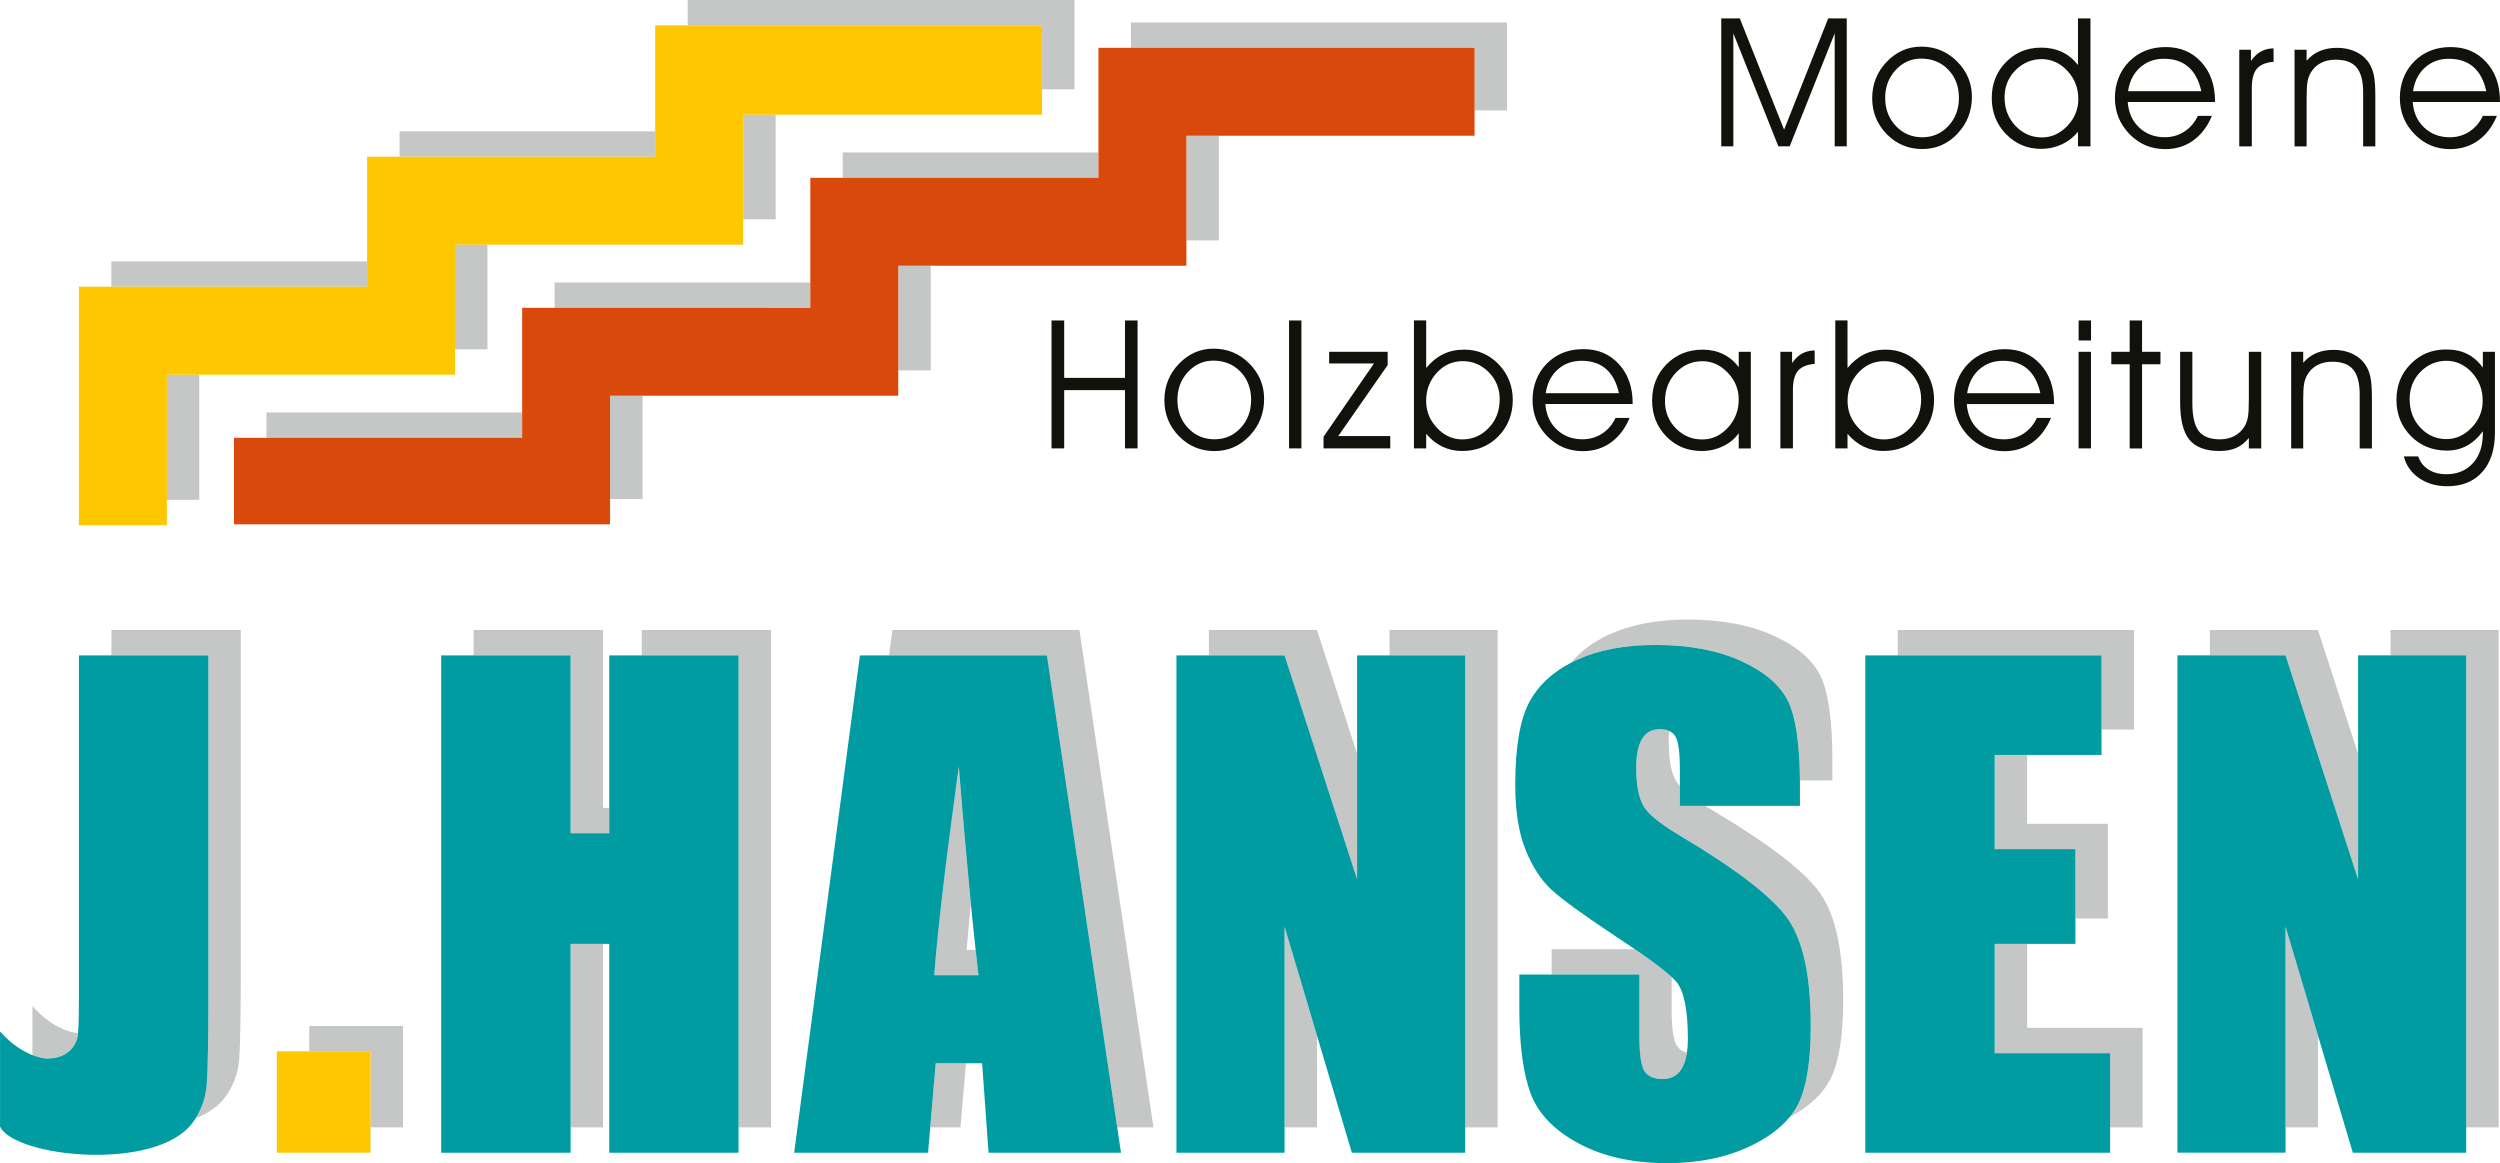
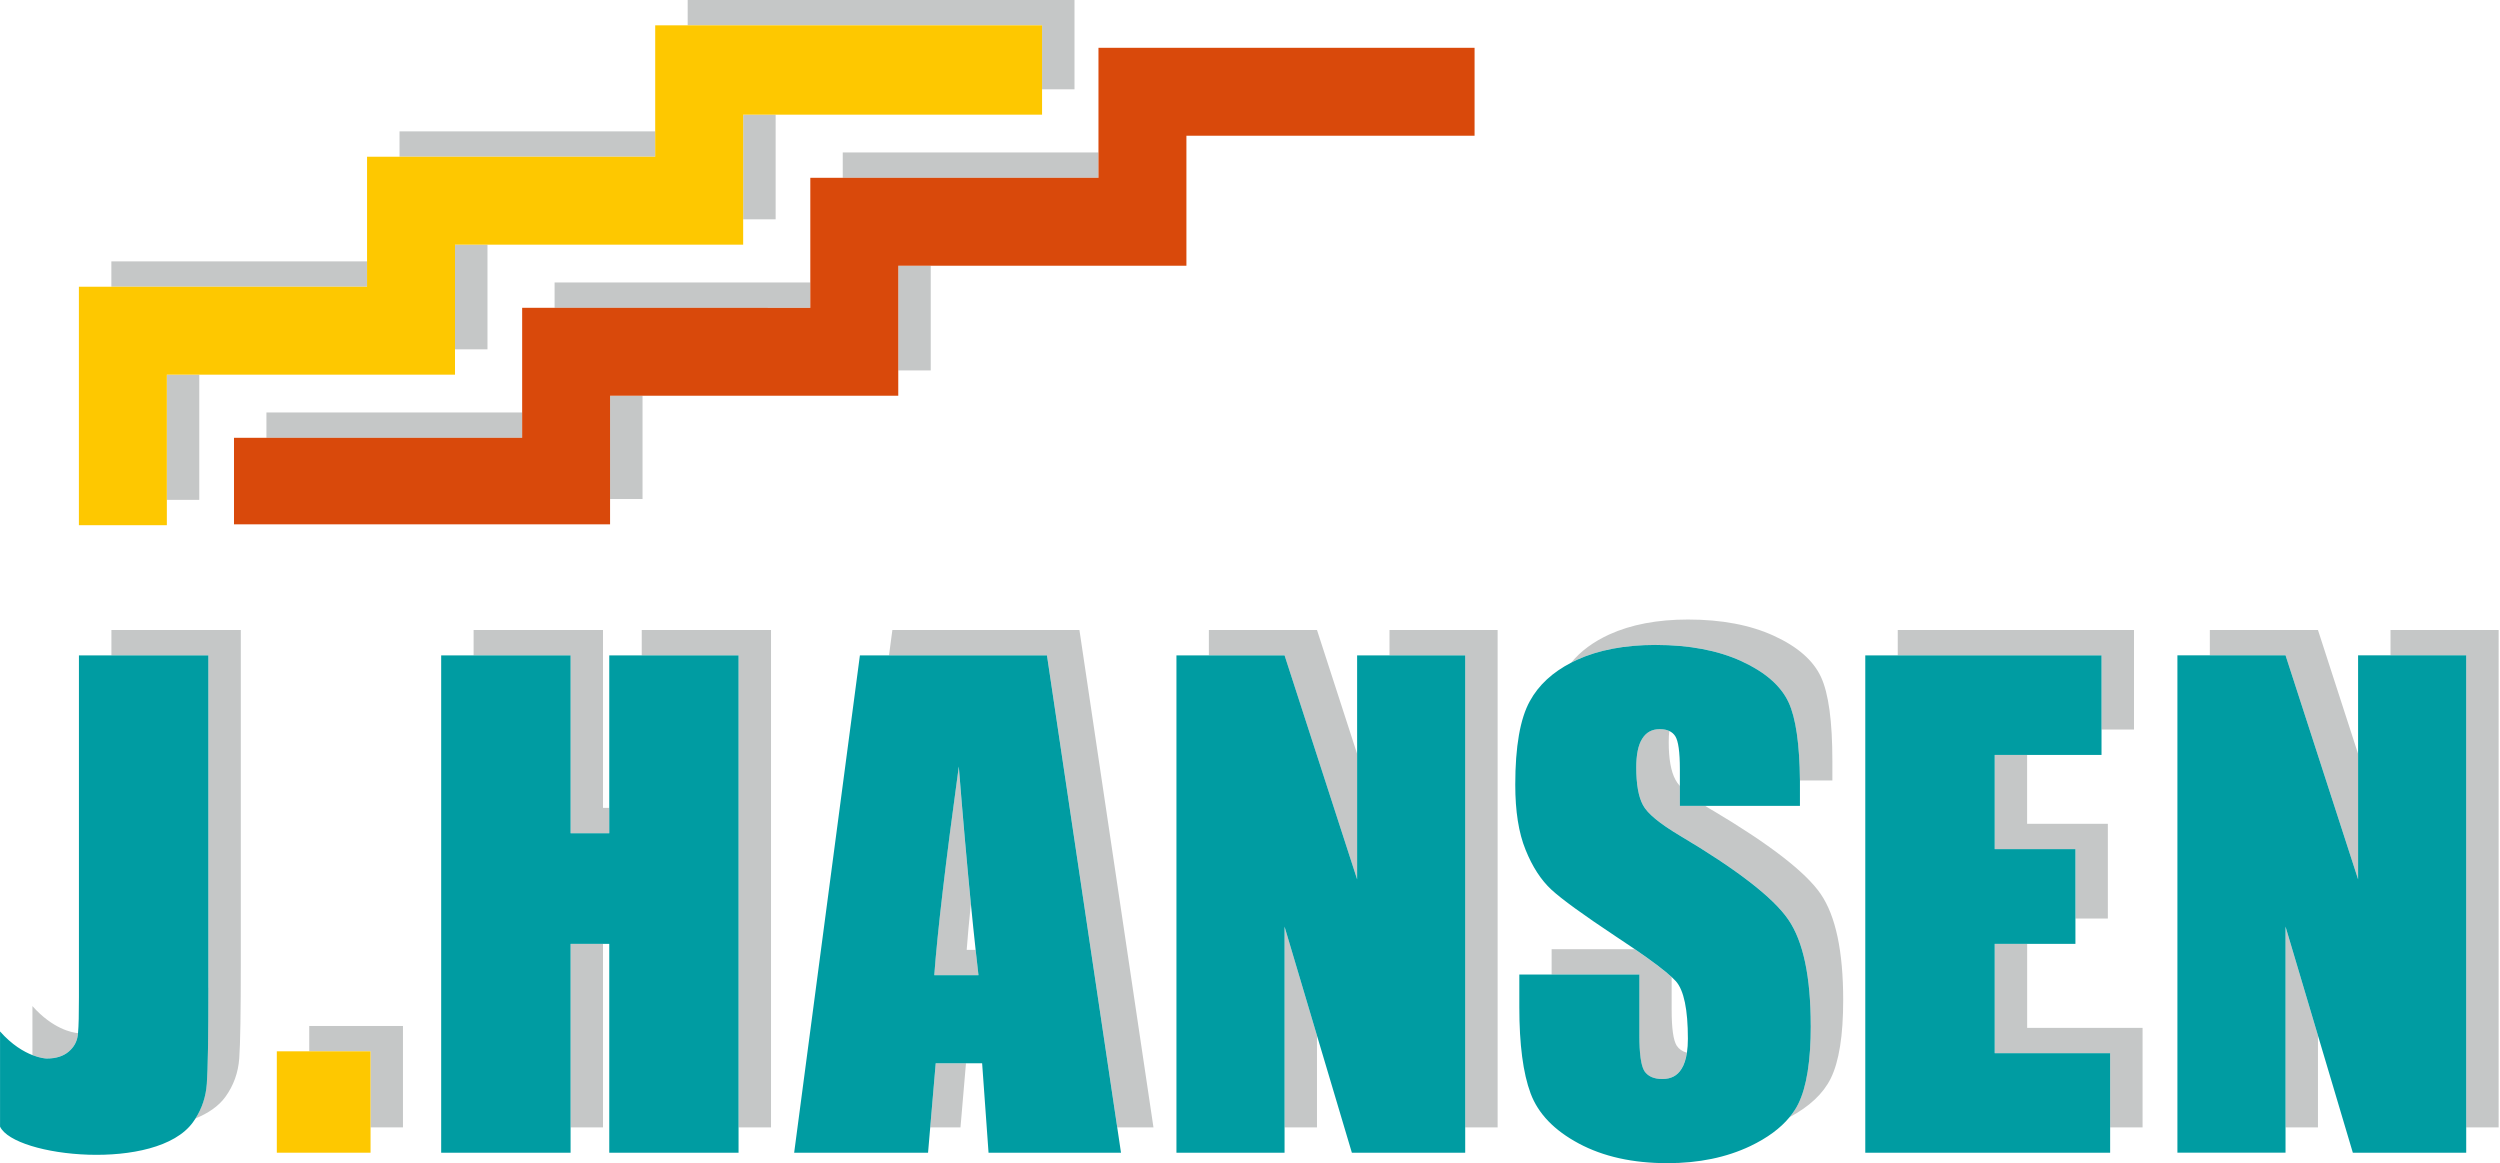
<svg xmlns="http://www.w3.org/2000/svg" id="Ebene_2" data-name="Ebene 2" viewBox="0 0 623.62 290.16">
  <defs>
    <style>
      .cls-1 {
        fill: #d9490b;
      }

      .cls-2 {
        fill: #12120d;
      }

      .cls-3 {
        fill: #009ca2;
      }

      .cls-4 {
        fill: #fec800;
      }

      .cls-5 {
        fill: #c5c7c7;
      }
    </style>
  </defs>
  <g id="Ebene_1-2" data-name="Ebene 1">
    <g>
      <path class="cls-5" d="M570.12,231.15l8.09,27.17v22.91h-8.09v-50.07ZM596.31,163.48h18.88v117.74h8.09v-124.07h-26.97v6.32ZM588.22,219.35v-31.31l-10.01-30.89h-26.97v6.32h18.88l18.1,55.87ZM524.22,181.98h8.1v-24.82h-58.93v6.32h50.83v18.5ZM505.67,235.44h-8.1v27.28h28.8v18.5h8.09v-24.82h-28.79v-20.96ZM497.57,211.82h20.14v17.3h8.09v-23.62h-20.14v-17.19h-8.1v23.51ZM412.97,160.87c8.4,0,15.54,1.36,21.42,4.05,5.91,2.72,9.81,6.13,11.75,10.25,1.81,3.9,2.75,10.42,2.84,19.52h8.1v-4.89c0-9.86-.94-16.84-2.85-20.95-1.94-4.14-5.83-7.54-11.74-10.25-5.89-2.7-13.03-4.06-21.43-4.06-7.66,0-14.2,1.26-19.62,3.72-3.98,1.83-7.15,4.17-9.51,7.03.46-.24.93-.48,1.41-.7,5.42-2.46,11.95-3.71,19.62-3.71ZM427.05,202.07c-.6-.36-1.17-.71-1.71-1.05h-6.3v-4.96c-.48-.55-.86-1.07-1.11-1.57-1.13-2.09-1.67-5.23-1.67-9.37,0-1.01.05-1.93.15-2.78-.65-.31-1.43-.47-2.36-.47-1.94,0-3.4.78-4.4,2.38-1,1.57-1.49,3.98-1.49,7.19,0,4.13.55,7.27,1.67,9.37,1.07,2.09,4.14,4.6,9.13,7.58,14.36,8.53,23.39,15.51,27.12,20.98,3.75,5.46,5.6,14.28,5.6,26.44,0,8.84-1.04,15.35-3.11,19.54-.58,1.17-1.32,2.29-2.2,3.35,4.99-2.67,8.44-5.9,10.3-9.68,2.07-4.18,3.11-10.7,3.11-19.54,0-12.16-1.86-20.97-5.59-26.45-3.74-5.47-12.77-12.45-27.13-20.98ZM408.91,258.2c0,4.65.42,7.64,1.25,8.97.87,1.31,2.36,1.99,4.5,1.99s3.74-.83,4.78-2.54c.64-1.03,1.09-2.37,1.34-4.03-1.12-.3-1.96-.89-2.53-1.75-.84-1.33-1.26-4.31-1.26-8.97v-8.13c-1.84-1.7-4.92-4.03-9.2-6.96h-20.74v6.32h21.85v15.1ZM320.43,281.22h8.09v-22.9l-8.09-27.18v50.07ZM338.53,219.35v-31.31l-10.01-30.89h-26.97v6.32h18.87l18.1,55.87ZM346.62,163.48h18.87v117.74h8.09v-124.07h-26.97v6.32ZM142.33,281.22h8.09v-45.78h-8.09v45.78ZM142.33,207.85h9.65v-6.33h-1.56v-44.36h-32.28v6.32h24.18v44.37ZM160.08,163.48h24.15v117.74h8.1v-124.07h-32.25v6.32ZM17.1,262.35c1.33-1.12,2.09-2.49,2.3-4.13.02-.15.04-.33.05-.51-1.42-.11-6.32-1.06-11.36-6.75v12.23c1.84.72,3.17.85,3.57.85,2.3,0,4.1-.57,5.44-1.7ZM27.79,163.48h24.18v82.92c0,12.4-.13,20.4-.39,23.93-.23,3.16-1.17,6.06-2.83,8.67,3.15-1.28,5.76-3.04,7.45-5.36,2.07-2.85,3.22-6.07,3.48-9.63.26-3.53.39-11.53.39-23.93v-82.92H27.79v6.32ZM243.37,236.94h-2.23c.24-3.25.59-7.07,1.04-11.43-1-10.19-2.01-21.63-3.02-34.3-3.26,23.73-5.31,41.07-6.12,52.05h11.04c-.24-2.04-.48-4.15-.71-6.32ZM232.04,281.22h7.55l1.37-15.99h-7.55l-1.37,15.99ZM269.26,157.16h-46.66l-.84,6.32h39.41l17.53,117.74h9.03l-18.47-124.07Z" />
-       <path class="cls-2" d="M432.38,36.51h-3.02V4.59h4.63l11.05,27.76,11-27.76h4.63v31.92h-3.01V8.32l-11.23,28.19h-2.82l-11.23-28.19v28.19ZM470.64,33.46c-2.42-2.49-3.63-5.49-3.63-8.98s1.22-6.56,3.64-9.08c2.42-2.52,5.3-3.77,8.61-3.77,3.49,0,6.47,1.23,8.93,3.7,2.47,2.47,3.7,5.41,3.7,8.83,0,3.6-1.21,6.66-3.62,9.21-2.41,2.54-5.33,3.81-8.77,3.81s-6.45-1.24-8.87-3.73ZM470.26,24.44c0,2.77.88,5.1,2.65,6.98,1.77,1.87,3.97,2.82,6.6,2.82s4.75-.94,6.51-2.82c1.75-1.88,2.63-4.22,2.63-7.03s-.88-5.19-2.67-7.02c-1.77-1.83-4.03-2.75-6.76-2.75-2.45,0-4.57.94-6.33,2.82-1.76,1.89-2.64,4.22-2.64,7ZM500.41,33.47c-2.38-2.45-3.57-5.46-3.57-9.03s1.18-6.52,3.53-8.93c2.35-2.42,5.3-3.63,8.84-3.63,1.89,0,3.63.37,5.18,1.1,1.55.74,2.87,1.82,3.96,3.23V4.59h3.11v31.92h-3.11v-3.64c-1.09,1.35-2.43,2.4-4.04,3.14-1.61.76-3.31,1.13-5.11,1.13-3.48,0-6.41-1.23-8.8-3.69ZM500.04,24.31c0,2.82.91,5.18,2.73,7.1,1.83,1.92,4.02,2.87,6.61,2.87,2.38,0,4.48-.96,6.31-2.87,1.82-1.91,2.74-4.15,2.74-6.7,0-2.75-.91-5.09-2.73-7.04-1.82-1.94-3.96-2.92-6.41-2.92s-4.72.93-6.54,2.77c-1.81,1.85-2.72,4.11-2.72,6.79ZM547.08,35.06c-2.01,1.43-4.34,2.14-6.98,2.14-3.51,0-6.47-1.25-8.9-3.75-2.42-2.5-3.64-5.5-3.64-9.01s1.19-6.71,3.57-9.1c2.37-2.4,5.41-3.6,9.1-3.6s6.58,1.25,8.87,3.74c2.29,2.5,3.43,5.74,3.43,9.73v.23h-21.77c.18,2.62,1.13,4.75,2.85,6.36,1.71,1.62,3.84,2.43,6.4,2.43,1.81,0,3.44-.47,4.88-1.41,1.45-.94,2.57-2.25,3.36-3.92h3.51c-1.12,2.67-2.68,4.72-4.68,6.15ZM530.85,22.75h18.26c-.59-2.69-1.66-4.7-3.23-6.06-1.57-1.36-3.6-2.03-6.12-2.03-2.34,0-4.31.73-5.94,2.19-1.62,1.45-2.62,3.43-2.98,5.9ZM561.71,21.96c0-2.22.42-3.83,1.26-4.81.84-.99,2.23-1.57,4.18-1.74l-.02-3.35c-1.2.03-2.25.29-3.15.79-.9.49-1.73,1.28-2.48,2.35v-2.79h-2.92v24.11h3.13v-14.55ZM575.38,24.79c0-2.09.07-3.55.22-4.39.15-.84.42-1.59.8-2.25.62-1.05,1.45-1.86,2.51-2.42,1.06-.56,2.29-.84,3.7-.84,2.4,0,4.14.64,5.23,1.93,1.09,1.29,1.64,3.36,1.64,6.2v13.5h3.04v-12.6c0-2.26-.12-3.98-.36-5.14-.25-1.16-.64-2.17-1.2-3.03-.8-1.23-1.9-2.17-3.28-2.83-1.38-.66-2.95-.99-4.72-.99-1.61,0-3.04.27-4.28.79-1.25.53-2.35,1.34-3.3,2.43v-2.74h-3.01v24.11h3.01v-11.73ZM623.62,25.22v.23h-21.77c.19,2.62,1.13,4.75,2.85,6.36,1.71,1.62,3.84,2.43,6.4,2.43,1.81,0,3.44-.47,4.88-1.41,1.45-.94,2.57-2.25,3.36-3.92h3.51c-1.12,2.67-2.68,4.72-4.68,6.15-2.01,1.43-4.34,2.14-6.99,2.14-3.51,0-6.47-1.25-8.9-3.75-2.42-2.5-3.64-5.5-3.64-9.01s1.19-6.71,3.57-9.1c2.37-2.4,5.41-3.6,9.1-3.6s6.58,1.25,8.87,3.74c2.29,2.5,3.43,5.74,3.43,9.73ZM620.2,22.75c-.59-2.69-1.66-4.7-3.23-6.06-1.57-1.36-3.6-2.03-6.12-2.03-2.34,0-4.31.73-5.94,2.19-1.62,1.45-2.62,3.43-2.98,5.9h18.26ZM283.76,111.86v-31.92h-3.13v14.32h-15.17v-14.32h-3.16v31.92h3.16v-14.55h15.17v14.55h3.13ZM294.08,108.8c-2.42-2.49-3.63-5.49-3.63-8.98s1.21-6.56,3.64-9.08c2.43-2.52,5.3-3.77,8.61-3.77,3.5,0,6.47,1.23,8.93,3.7,2.46,2.47,3.7,5.41,3.7,8.83,0,3.59-1.2,6.66-3.62,9.21-2.41,2.55-5.34,3.81-8.77,3.81s-6.45-1.24-8.86-3.73ZM293.7,99.78c0,2.77.88,5.1,2.65,6.98,1.77,1.87,3.97,2.82,6.6,2.82s4.76-.94,6.51-2.82c1.76-1.88,2.63-4.22,2.63-7.03s-.89-5.19-2.67-7.02c-1.77-1.83-4.03-2.75-6.76-2.75-2.45,0-4.56.94-6.32,2.82-1.76,1.89-2.64,4.22-2.64,7ZM324.64,111.86v-31.92h-3.09v31.92h3.09ZM330.14,111.86h16.66v-3.09h-12.97l12.32-17.69v-3.33h-14.6v2.92h11.18l-12.58,18.28v2.92ZM373.84,90.88c2.34,2.44,3.52,5.41,3.52,8.9s-1.2,6.63-3.6,9.07c-2.4,2.43-5.4,3.65-9.03,3.65-1.78,0-3.41-.36-4.9-1.07-1.49-.71-2.84-1.78-4.07-3.21v3.63h-3.05v-31.92h3.05v11.86c1.3-1.56,2.72-2.72,4.27-3.46,1.55-.74,3.28-1.12,5.2-1.12,3.39,0,6.26,1.22,8.61,3.66ZM374.1,99.65c0-2.68-.9-4.94-2.72-6.79-1.81-1.84-3.98-2.77-6.51-2.77s-4.68.96-6.46,2.89c-1.77,1.93-2.66,4.28-2.66,7.06,0,2.57.91,4.81,2.73,6.72,1.82,1.91,3.91,2.85,6.28,2.85,2.58,0,4.79-.96,6.6-2.87,1.82-1.91,2.73-4.28,2.73-7.1ZM385.93,108.79c-2.43-2.49-3.64-5.5-3.64-9s1.19-6.7,3.56-9.1c2.37-2.4,5.41-3.6,9.11-3.6s6.58,1.25,8.87,3.74c2.29,2.5,3.43,5.74,3.43,9.73v.22h-21.77c.19,2.62,1.14,4.75,2.85,6.37,1.71,1.62,3.85,2.43,6.4,2.43,1.81,0,3.44-.47,4.89-1.41,1.45-.93,2.57-2.25,3.36-3.92h3.51c-1.11,2.67-2.68,4.72-4.68,6.15-2.01,1.43-4.34,2.14-6.98,2.14-3.51,0-6.48-1.25-8.9-3.75ZM385.58,98.09h18.26c-.59-2.69-1.66-4.7-3.23-6.06-1.57-1.36-3.6-2.03-6.12-2.03-2.34,0-4.32.73-5.94,2.19-1.62,1.45-2.62,3.43-2.98,5.9ZM415.65,108.86c-2.35-2.41-3.53-5.4-3.53-8.95s1.2-6.63,3.61-9.06c2.4-2.42,5.4-3.63,9.02-3.63,1.86,0,3.56.37,5.11,1.13,1.55.75,2.84,1.84,3.86,3.26v-3.86h3.02v24.11h-3.02v-3.81c-.96,1.39-2.27,2.48-3.91,3.26-1.64.79-3.42,1.19-5.32,1.19-3.54,0-6.48-1.21-8.83-3.63ZM415.32,100.04c0,2.69.9,4.95,2.72,6.81,1.82,1.85,3.99,2.77,6.54,2.77s4.59-.97,6.42-2.92c1.81-1.95,2.72-4.3,2.72-7.04,0-2.56-.91-4.79-2.74-6.7-1.83-1.91-3.93-2.86-6.31-2.86-2.58,0-4.79.95-6.61,2.86-1.82,1.91-2.73,4.27-2.73,7.09ZM444.11,87.75v24.11h3.13v-14.55c0-2.22.42-3.83,1.27-4.81.84-.99,2.23-1.57,4.17-1.74l-.02-3.35c-1.2.03-2.25.29-3.14.79-.9.49-1.74,1.28-2.49,2.35v-2.79h-2.92ZM469.83,112.5c-1.78,0-3.41-.36-4.9-1.07-1.48-.71-2.84-1.78-4.07-3.21v3.63h-3.05v-31.92h3.05v11.86c1.3-1.56,2.73-2.72,4.27-3.46,1.55-.74,3.29-1.12,5.2-1.12,3.39,0,6.26,1.22,8.6,3.66,2.35,2.44,3.52,5.41,3.52,8.9s-1.2,6.63-3.6,9.07c-2.4,2.43-5.41,3.65-9.03,3.65ZM469.88,109.62c2.58,0,4.79-.96,6.61-2.87,1.82-1.91,2.73-4.28,2.73-7.1s-.91-4.94-2.72-6.79c-1.81-1.84-3.98-2.77-6.51-2.77s-4.68.96-6.45,2.89c-1.78,1.93-2.67,4.28-2.67,7.06,0,2.57.91,4.81,2.73,6.72,1.82,1.91,3.91,2.85,6.28,2.85ZM512.38,100.79h-21.77c.19,2.62,1.13,4.75,2.85,6.37,1.71,1.62,3.84,2.43,6.4,2.43,1.81,0,3.44-.47,4.88-1.41,1.45-.93,2.57-2.25,3.36-3.92h3.51c-1.11,2.67-2.67,4.72-4.68,6.15-2.01,1.43-4.34,2.14-6.98,2.14-3.51,0-6.48-1.25-8.9-3.75-2.42-2.49-3.63-5.5-3.63-9s1.18-6.7,3.56-9.1c2.37-2.4,5.41-3.6,9.1-3.6s6.58,1.25,8.87,3.74c2.29,2.5,3.43,5.74,3.43,9.73v.22ZM508.96,98.09c-.58-2.69-1.66-4.7-3.22-6.06-1.57-1.36-3.6-2.03-6.12-2.03-2.34,0-4.31.73-5.94,2.19-1.62,1.45-2.62,3.43-2.98,5.9h18.26ZM521.6,79.94h-3.09v4.98h3.09v-4.98ZM518.5,111.86h3.09v-24.11h-3.09v24.11ZM534.33,79.94h-3.09v7.81h-4.58v3.11h4.58v21h3.09v-21h4.59v-3.11h-4.59v-7.81ZM548.48,107.53c-1.06-1.37-1.6-3.7-1.6-6.98v-12.8h-3.05v12.58c0,4.35.77,7.47,2.3,9.35,1.54,1.87,4.04,2.82,7.52,2.82,1.64,0,3.03-.26,4.19-.77,1.15-.51,2.2-1.33,3.13-2.48v2.61h3.09v-24.11h-3.09v11.86c0,2.12-.08,3.6-.24,4.46-.17.86-.43,1.6-.79,2.23-.64,1.06-1.49,1.87-2.54,2.44-1.05.56-2.27.85-3.66.85-2.44,0-4.19-.69-5.26-2.05ZM574.52,100.13c0-2.09.08-3.55.23-4.39.16-.84.42-1.59.81-2.25.61-1.05,1.45-1.86,2.5-2.42,1.06-.56,2.3-.84,3.7-.84,2.39,0,4.14.64,5.22,1.93s1.64,3.36,1.64,6.2v13.5h3.05v-12.6c0-2.26-.12-3.98-.36-5.14-.24-1.16-.64-2.17-1.2-3.03-.8-1.23-1.9-2.17-3.28-2.83-1.38-.66-2.96-.99-4.72-.99-1.61,0-3.03.27-4.28.79-1.25.53-2.35,1.34-3.3,2.43v-2.74h-3v24.11h3v-11.73ZM619.34,108.22v-.64c-1.16,1.6-2.5,2.79-3.99,3.61-1.49.81-3.14,1.21-4.93,1.21-3.62,0-6.64-1.2-9.03-3.63-2.4-2.42-3.6-5.43-3.6-9.04s1.19-6.54,3.56-8.94c2.36-2.41,5.29-3.62,8.79-3.62,2.03,0,3.79.36,5.27,1.1,1.49.73,2.8,1.87,3.93,3.42v-3.94h3.02v20.12c0,4.21-1.05,7.5-3.16,9.87-2.11,2.37-5.02,3.55-8.73,3.55-2.74,0-5.08-.68-7.04-2.03-1.96-1.35-3.23-3.16-3.8-5.42h3.59c.47,1.4,1.32,2.49,2.55,3.28,1.23.78,2.72,1.17,4.47,1.17,2.75,0,4.95-.92,6.61-2.74,1.66-1.83,2.48-4.27,2.48-7.32ZM619.3,99.96c0-2.75-.9-5.1-2.7-7.04-1.8-1.94-3.91-2.92-6.36-2.92s-4.67.92-6.47,2.77c-1.8,1.85-2.69,4.12-2.69,6.83s.89,5.18,2.68,7.08c1.79,1.9,3.95,2.85,6.48,2.85,2.38,0,4.49-.96,6.31-2.86,1.83-1.91,2.75-4.14,2.75-6.72Z" />
      <g>
        <rect class="cls-5" x="210.22" y="38.03" width="63.78" height="6.32" />
        <rect class="cls-5" x="224.07" y="66.29" width="8.1" height="26.11" />
-         <rect class="cls-5" x="295.95" y="33.86" width="8.09" height="26.11" />
-         <polygon class="cls-5" points="367.83 27.54 375.92 27.54 375.92 5.61 282.11 5.6 282.11 11.93 367.83 11.93 367.83 27.54" />
        <polygon class="cls-5" points="152.18 124.48 160.28 124.48 160.28 124.48 160.28 98.72 152.18 98.72 152.18 124.48" />
        <rect class="cls-5" x="138.34" y="70.46" width="63.79" height="6.32" />
        <rect class="cls-5" x="66.46" y="102.89" width="63.78" height="6.32" />
        <polygon class="cls-1" points="274.01 38.03 274.01 44.36 210.22 44.35 202.13 44.35 202.13 70.46 202.13 76.79 138.34 76.78 130.25 76.78 130.25 102.89 130.25 109.21 66.46 109.21 58.37 109.21 58.37 130.8 152.18 130.8 152.18 124.48 152.18 98.72 160.28 98.72 224.07 98.72 224.07 92.4 224.07 66.29 232.16 66.29 295.95 66.29 295.95 59.97 295.95 33.86 304.04 33.86 367.83 33.86 367.83 27.54 367.83 11.93 282.11 11.93 274.01 11.92 274.01 38.03" />
      </g>
      <g>
        <polygon class="cls-5" points="113.5 87.14 121.59 87.14 121.6 87.14 121.6 61.03 113.5 61.03 113.5 87.14" />
        <rect class="cls-5" x="41.62" y="93.46" width="8.09" height="31.23" />
        <polygon class="cls-5" points="259.94 22.28 268.03 22.28 268.03 0 171.54 0 171.54 6.32 259.94 6.32 259.94 22.28" />
        <rect class="cls-5" x="99.66" y="32.77" width="63.79" height="6.32" />
        <rect class="cls-5" x="27.78" y="65.2" width="63.78" height="6.32" />
        <polygon class="cls-5" points="185.38 54.71 193.47 54.71 193.48 54.71 193.48 28.6 185.38 28.6 185.38 54.71" />
        <polygon class="cls-4" points="41.62 124.69 41.62 93.46 49.71 93.46 113.5 93.46 113.5 87.14 113.5 61.03 121.6 61.03 185.38 61.03 185.38 54.71 185.38 28.6 193.48 28.6 259.94 28.6 259.94 22.28 259.94 6.32 171.54 6.32 163.44 6.32 163.44 32.77 163.44 39.1 99.66 39.09 91.56 39.09 91.56 65.2 91.56 71.52 27.78 71.52 19.68 71.52 19.68 131.01 41.62 131.01 41.62 124.69" />
      </g>
      <g>
        <polygon class="cls-5" points="77.14 262.25 92.43 262.25 92.43 281.22 100.52 281.22 100.52 255.93 77.14 255.93 77.14 262.25" />
        <polygon class="cls-4" points="77.14 262.25 69.05 262.25 69.05 287.54 92.43 287.54 92.43 281.22 92.43 262.25 77.14 262.25" />
      </g>
      <path class="cls-3" d="M615.19,163.48v124.06h-28.28l-8.7-29.23-8.09-27.17v56.39h-26.97v-124.06h26.97l18.1,55.87v-55.87h26.97ZM497.57,262.72v-27.28h20.14v-23.62h-20.14v-23.51h26.65v-24.83h-58.93v124.06h61.08v-24.82h-28.8ZM451.68,255.82c0-12.16-1.85-20.98-5.6-26.44-3.74-5.47-12.77-12.46-27.12-20.98-4.99-2.98-8.05-5.49-9.13-7.58-1.13-2.09-1.67-5.24-1.67-9.37,0-3.21.49-5.62,1.49-7.19,1-1.6,2.46-2.38,4.4-2.38.93,0,1.71.16,2.36.47.62.29,1.11.72,1.48,1.29.76,1.18,1.15,3.92,1.15,8.21v9.18h29.95v-4.89c0-.49,0-.96,0-1.44-.09-9.1-1.03-15.62-2.84-19.52-1.94-4.13-5.84-7.53-11.75-10.25-5.88-2.69-13.02-4.05-21.42-4.05-7.67,0-14.2,1.25-19.62,3.71-.49.22-.95.46-1.41.7-4.68,2.42-8.14,5.6-10.33,9.6-2.43,4.39-3.64,11.35-3.64,20.85,0,6.59.84,12.01,2.57,16.24,1.7,4.24,3.87,7.56,6.46,9.96,2.62,2.41,7.93,6.25,15.96,11.59,1.76,1.16,3.38,2.24,4.85,3.25,4.29,2.94,7.36,5.26,9.2,6.96.4.37.75.72,1.03,1.03,1.99,2.25,2.99,7.04,2.99,14.34,0,1.28-.08,2.44-.24,3.48-.25,1.65-.69,3-1.34,4.03-1.04,1.71-2.64,2.54-4.78,2.54s-3.63-.68-4.5-1.99c-.83-1.33-1.25-4.31-1.25-8.97v-15.1h-29.94v8.11c0,9.31.93,16.48,2.82,21.55,1.89,5.05,5.88,9.2,12.01,12.48,6.1,3.27,13.47,4.91,22.1,4.91,7.88,0,14.75-1.44,20.69-4.26,4.26-2.04,7.51-4.44,9.77-7.19.88-1.07,1.63-2.18,2.2-3.35,2.07-4.19,3.11-10.7,3.11-19.54ZM346.62,163.48h-8.09v55.87l-18.1-55.87h-26.97v124.06h26.97v-56.39l8.09,27.18,8.7,29.21h28.27v-124.06h-18.87ZM160.08,163.48h-8.1v44.37h-9.65v-44.37h-32.28v124.06h32.28v-52.1h9.65v52.1h32.25v-124.06h-24.15ZM51.97,246.4v-82.92H19.69v85.24c0,4.25-.06,7.26-.23,8.99-.02.18-.03.36-.05.51-.21,1.64-.97,3.01-2.3,4.13-1.33,1.12-3.14,1.7-5.44,1.7-.39,0-1.72-.13-3.57-.85-2.19-.86-5.12-2.55-8.09-5.91v23.74c3.61,7.65,39.07,11.39,48.1-1.06.23-.31.44-.63.65-.96,1.66-2.61,2.6-5.5,2.83-8.67.26-3.53.39-11.53.39-23.93ZM261.16,163.48l17.53,117.74.94,6.32h-33.04l-1.6-22.31h-11.58l-1.37,15.99-.54,6.32h-33.4l16.4-124.06h46.66ZM244.08,243.26c-.24-2.04-.48-4.15-.71-6.32-.4-3.62-.79-7.43-1.18-11.43-1-10.19-2.01-21.63-3.02-34.3-3.26,23.73-5.31,41.07-6.12,52.05h11.04Z" />
    </g>
  </g>
</svg>